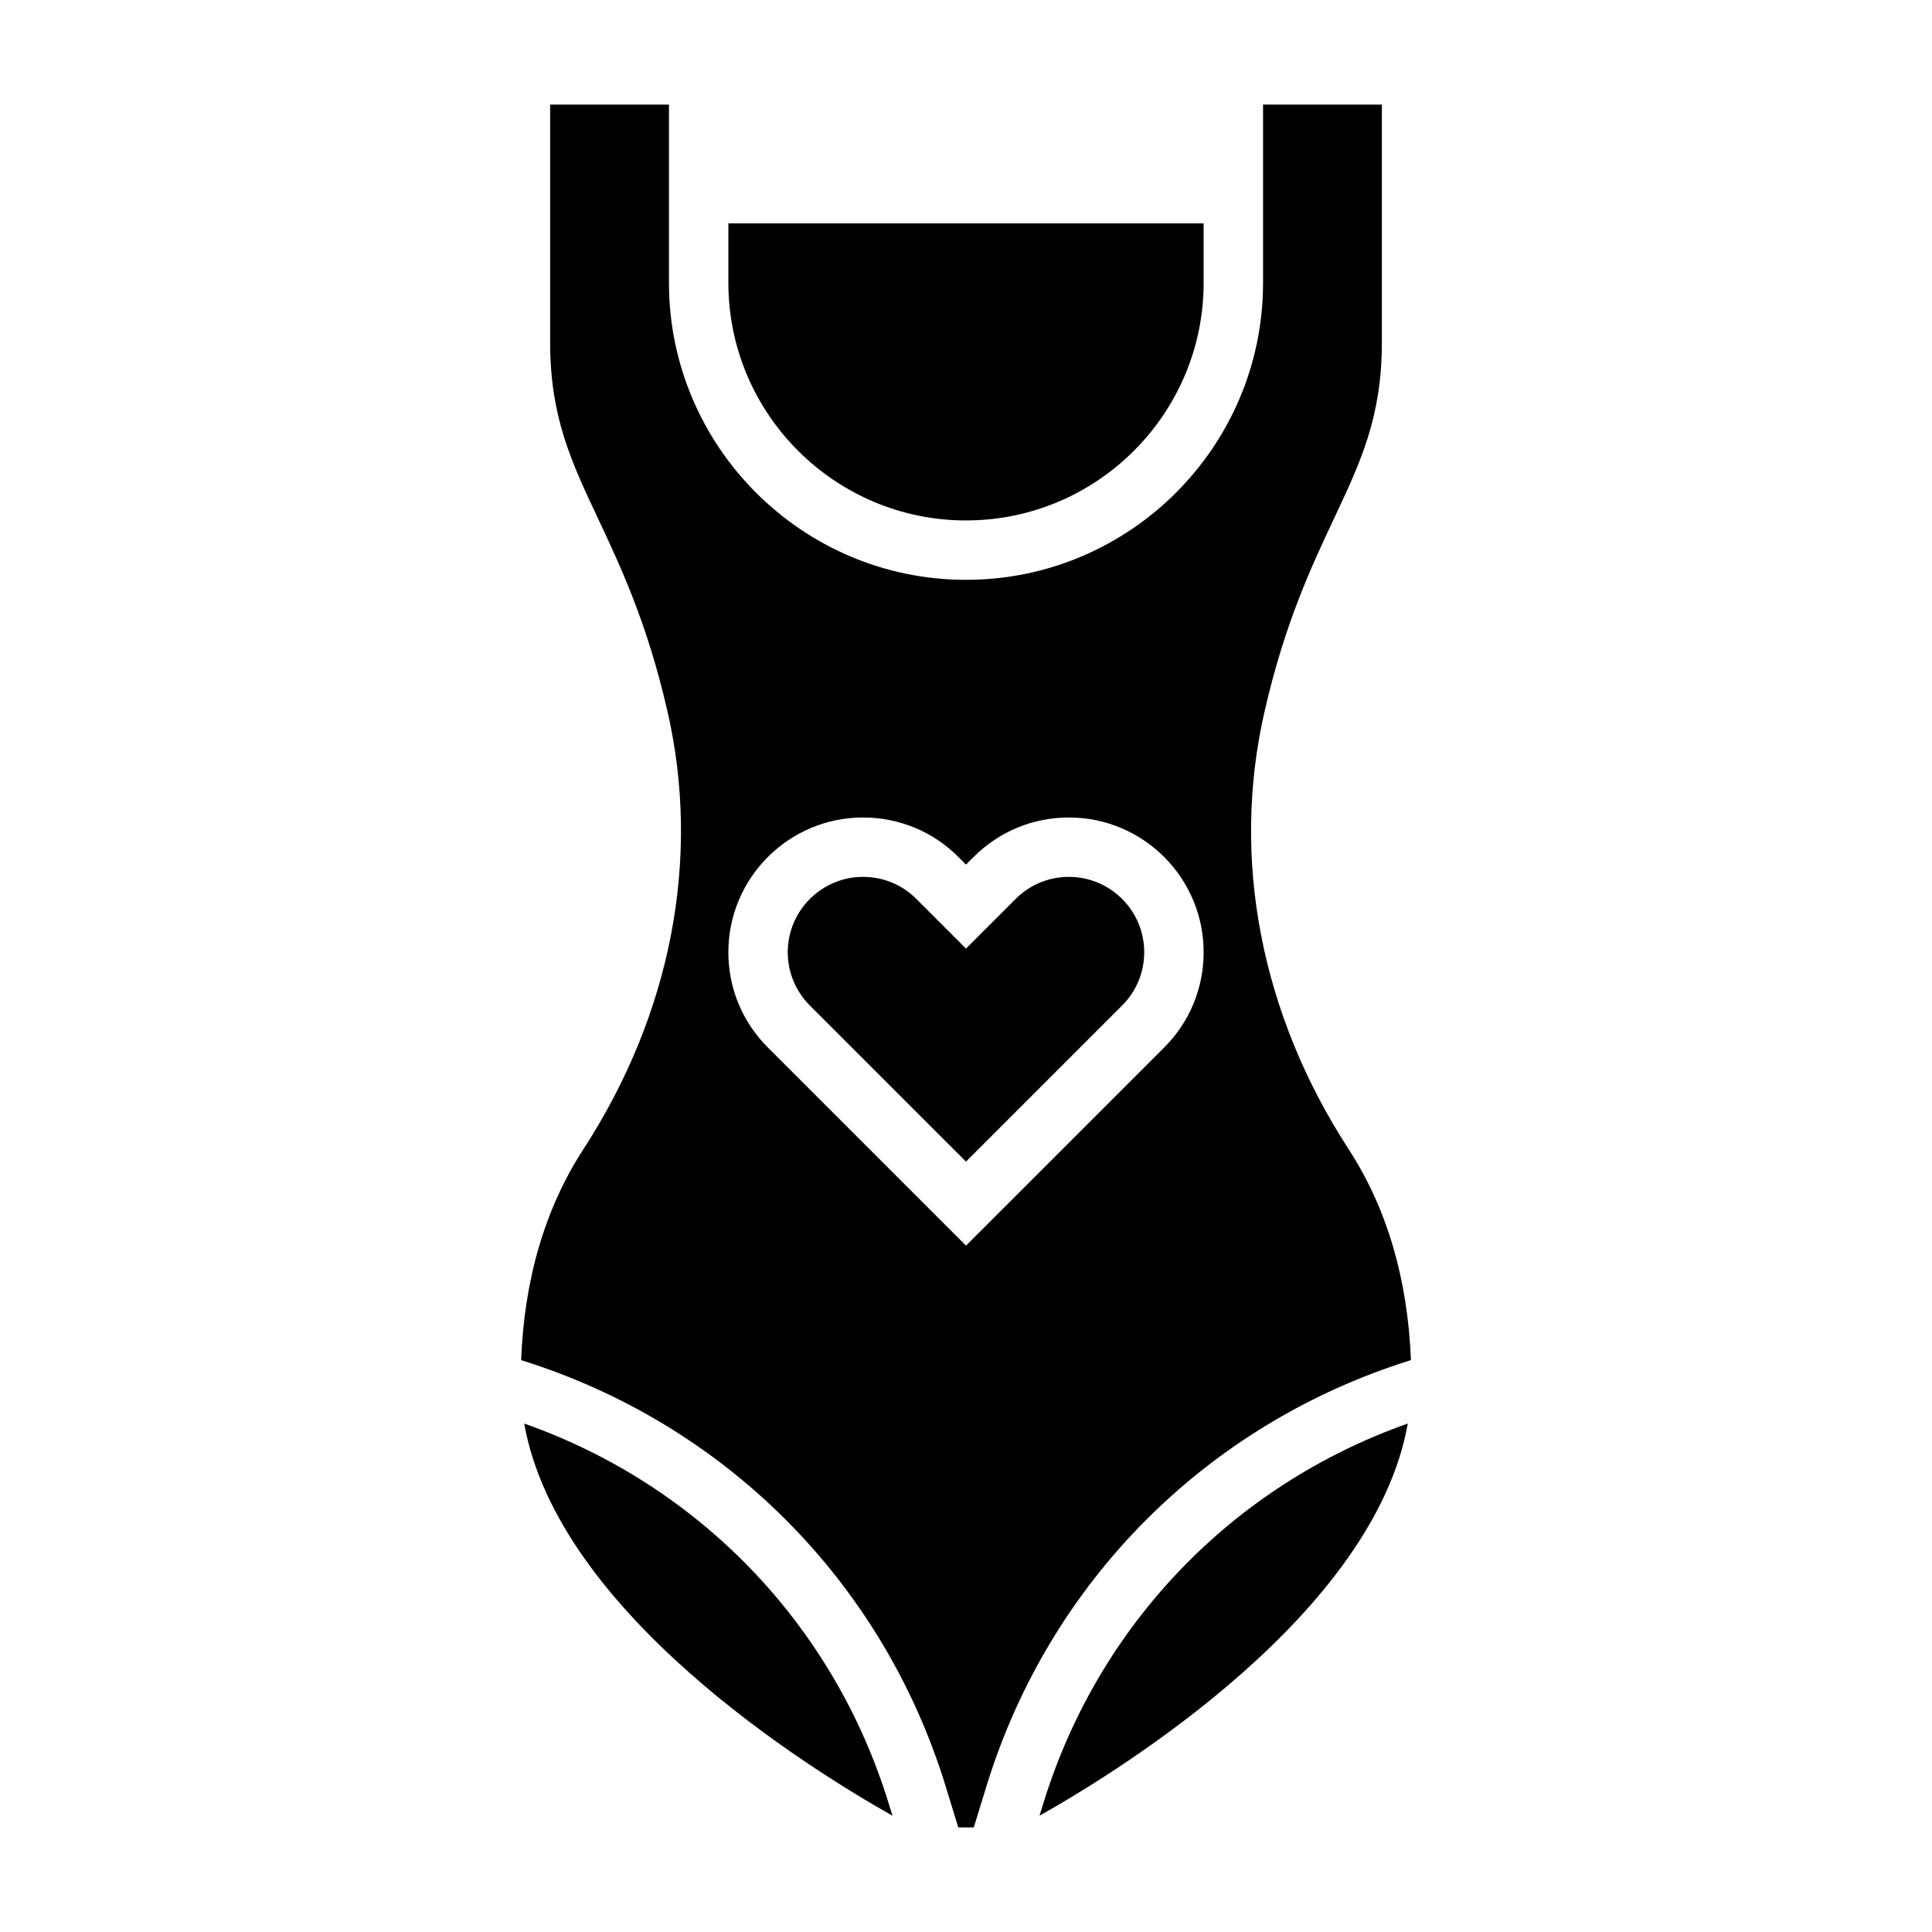
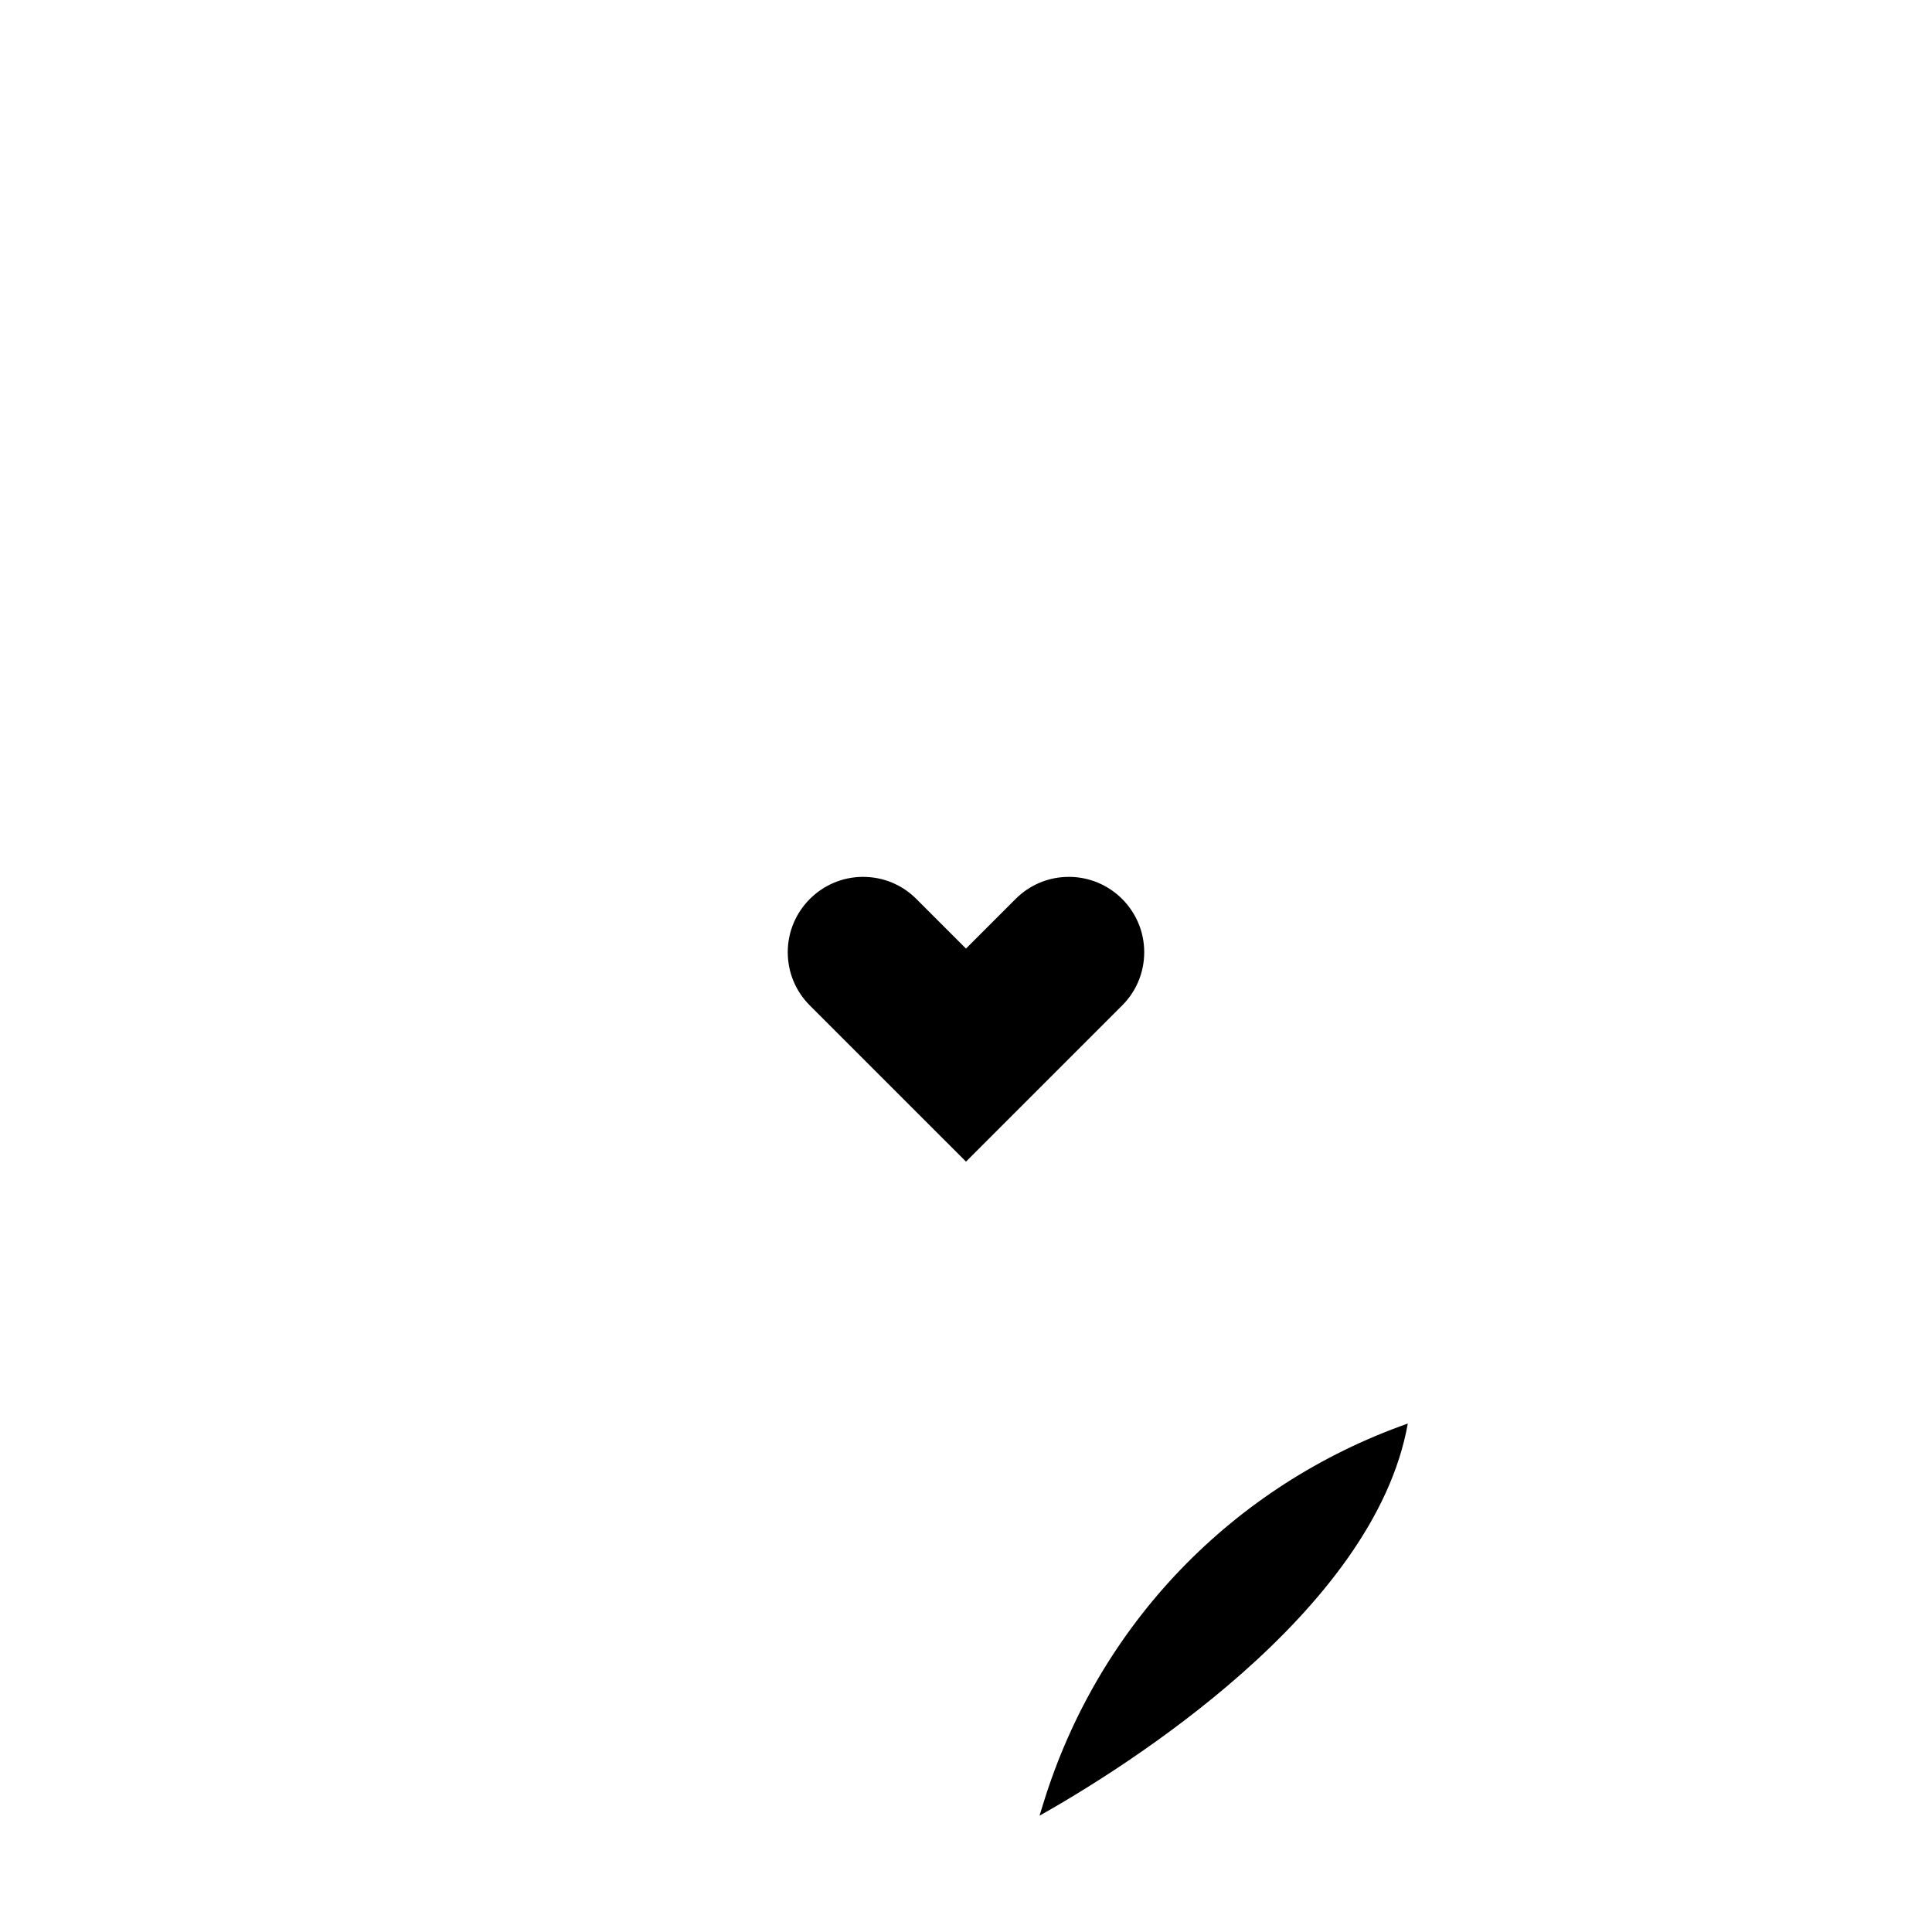
<svg xmlns="http://www.w3.org/2000/svg" fill="#000000" width="800px" height="800px" version="1.1" viewBox="144 144 512 512">
  <g>
-     <path d="m282.92 521.26c8.895 50.09 75.312 91.371 97.598 103.93l-1.008-3.266c-14.594-47.453-50.285-84.348-96.59-100.67z" />
-     <path d="m400 281.92c34.723 0 62.977-28.254 62.977-62.977v-15.742h-125.95v15.742c0 34.723 28.25 62.977 62.977 62.977z" />
    <path d="m427.27 376.38c-5.336 0-10.344 2.078-14.113 5.84l-13.16 13.164-13.16-13.16c-3.766-3.766-8.781-5.844-14.117-5.844-10.996 0-19.957 8.957-19.957 19.957 0 5.336 2.078 10.344 5.84 14.113l41.395 41.391 41.391-41.391c3.762-3.762 5.84-8.777 5.84-14.113 0-11-8.957-19.957-19.957-19.957z" />
-     <path d="m517.91 504.45c-0.844-21.453-6.336-40.242-16.492-55.875-23.301-35.887-31.227-77.09-22.301-116.03 5.352-23.371 12.336-38.211 18.5-51.324 7.035-14.957 12.594-26.781 12.594-46.531v-62.977h-31.488v47.23c0 43.406-35.312 78.719-78.719 78.719-43.406 0.004-78.723-35.312-78.723-78.719v-47.23h-31.488v62.977c0 19.75 5.559 31.574 12.602 46.531 6.156 13.105 13.145 27.953 18.5 51.324 8.926 38.934 1 80.145-22.301 116.03-10.156 15.633-15.656 34.426-16.492 55.875 53.938 16.816 95.762 58.535 112.48 112.84l3.371 11h4.109l3.379-10.988c16.707-54.32 58.531-96.043 112.47-112.86zm-117.91-30.34-52.523-52.523c-6.738-6.738-10.453-15.703-10.453-25.242 0-19.691 16.012-35.703 35.699-35.703 9.539 0 18.508 3.715 25.246 10.453l2.031 2.035 2.031-2.031c6.738-6.738 15.703-10.457 25.242-10.457 19.691 0 35.703 16.012 35.703 35.703 0 9.539-3.715 18.508-10.453 25.246z" />
    <path d="m420.49 621.92-1.008 3.266c22.285-12.562 88.703-53.836 97.598-103.93-46.301 16.328-81.992 53.223-96.59 100.67z" />
  </g>
</svg>